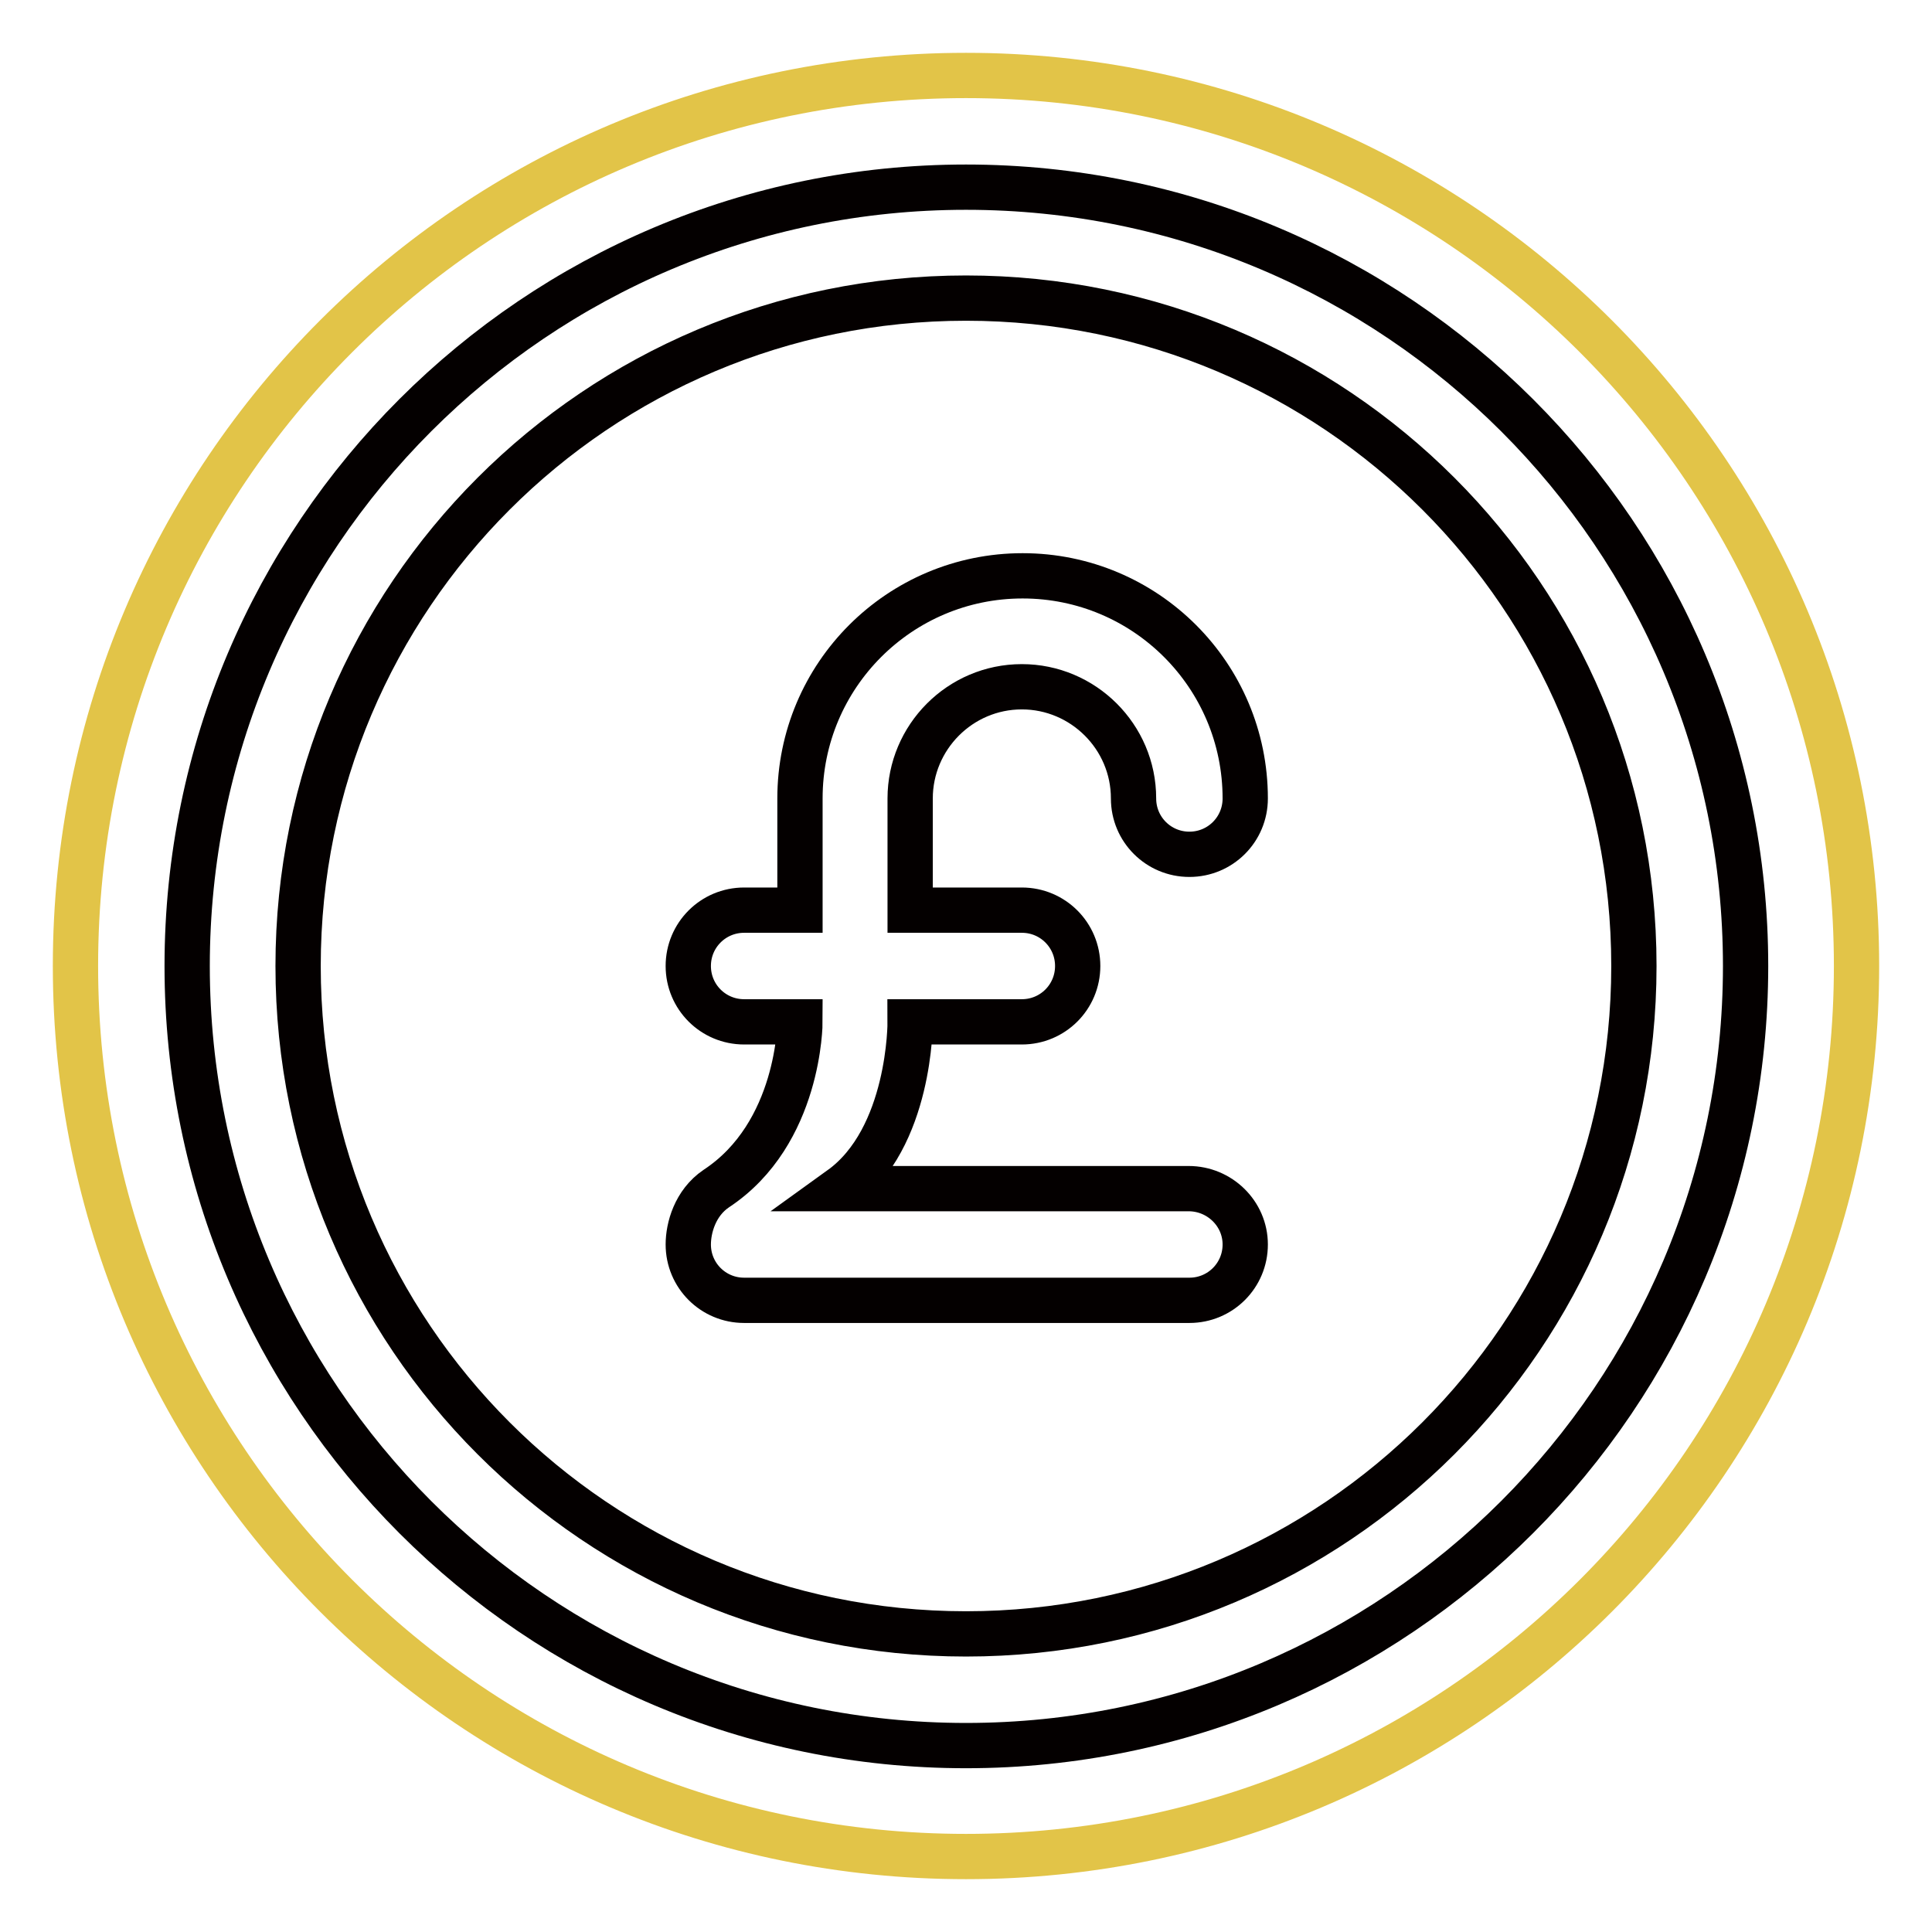
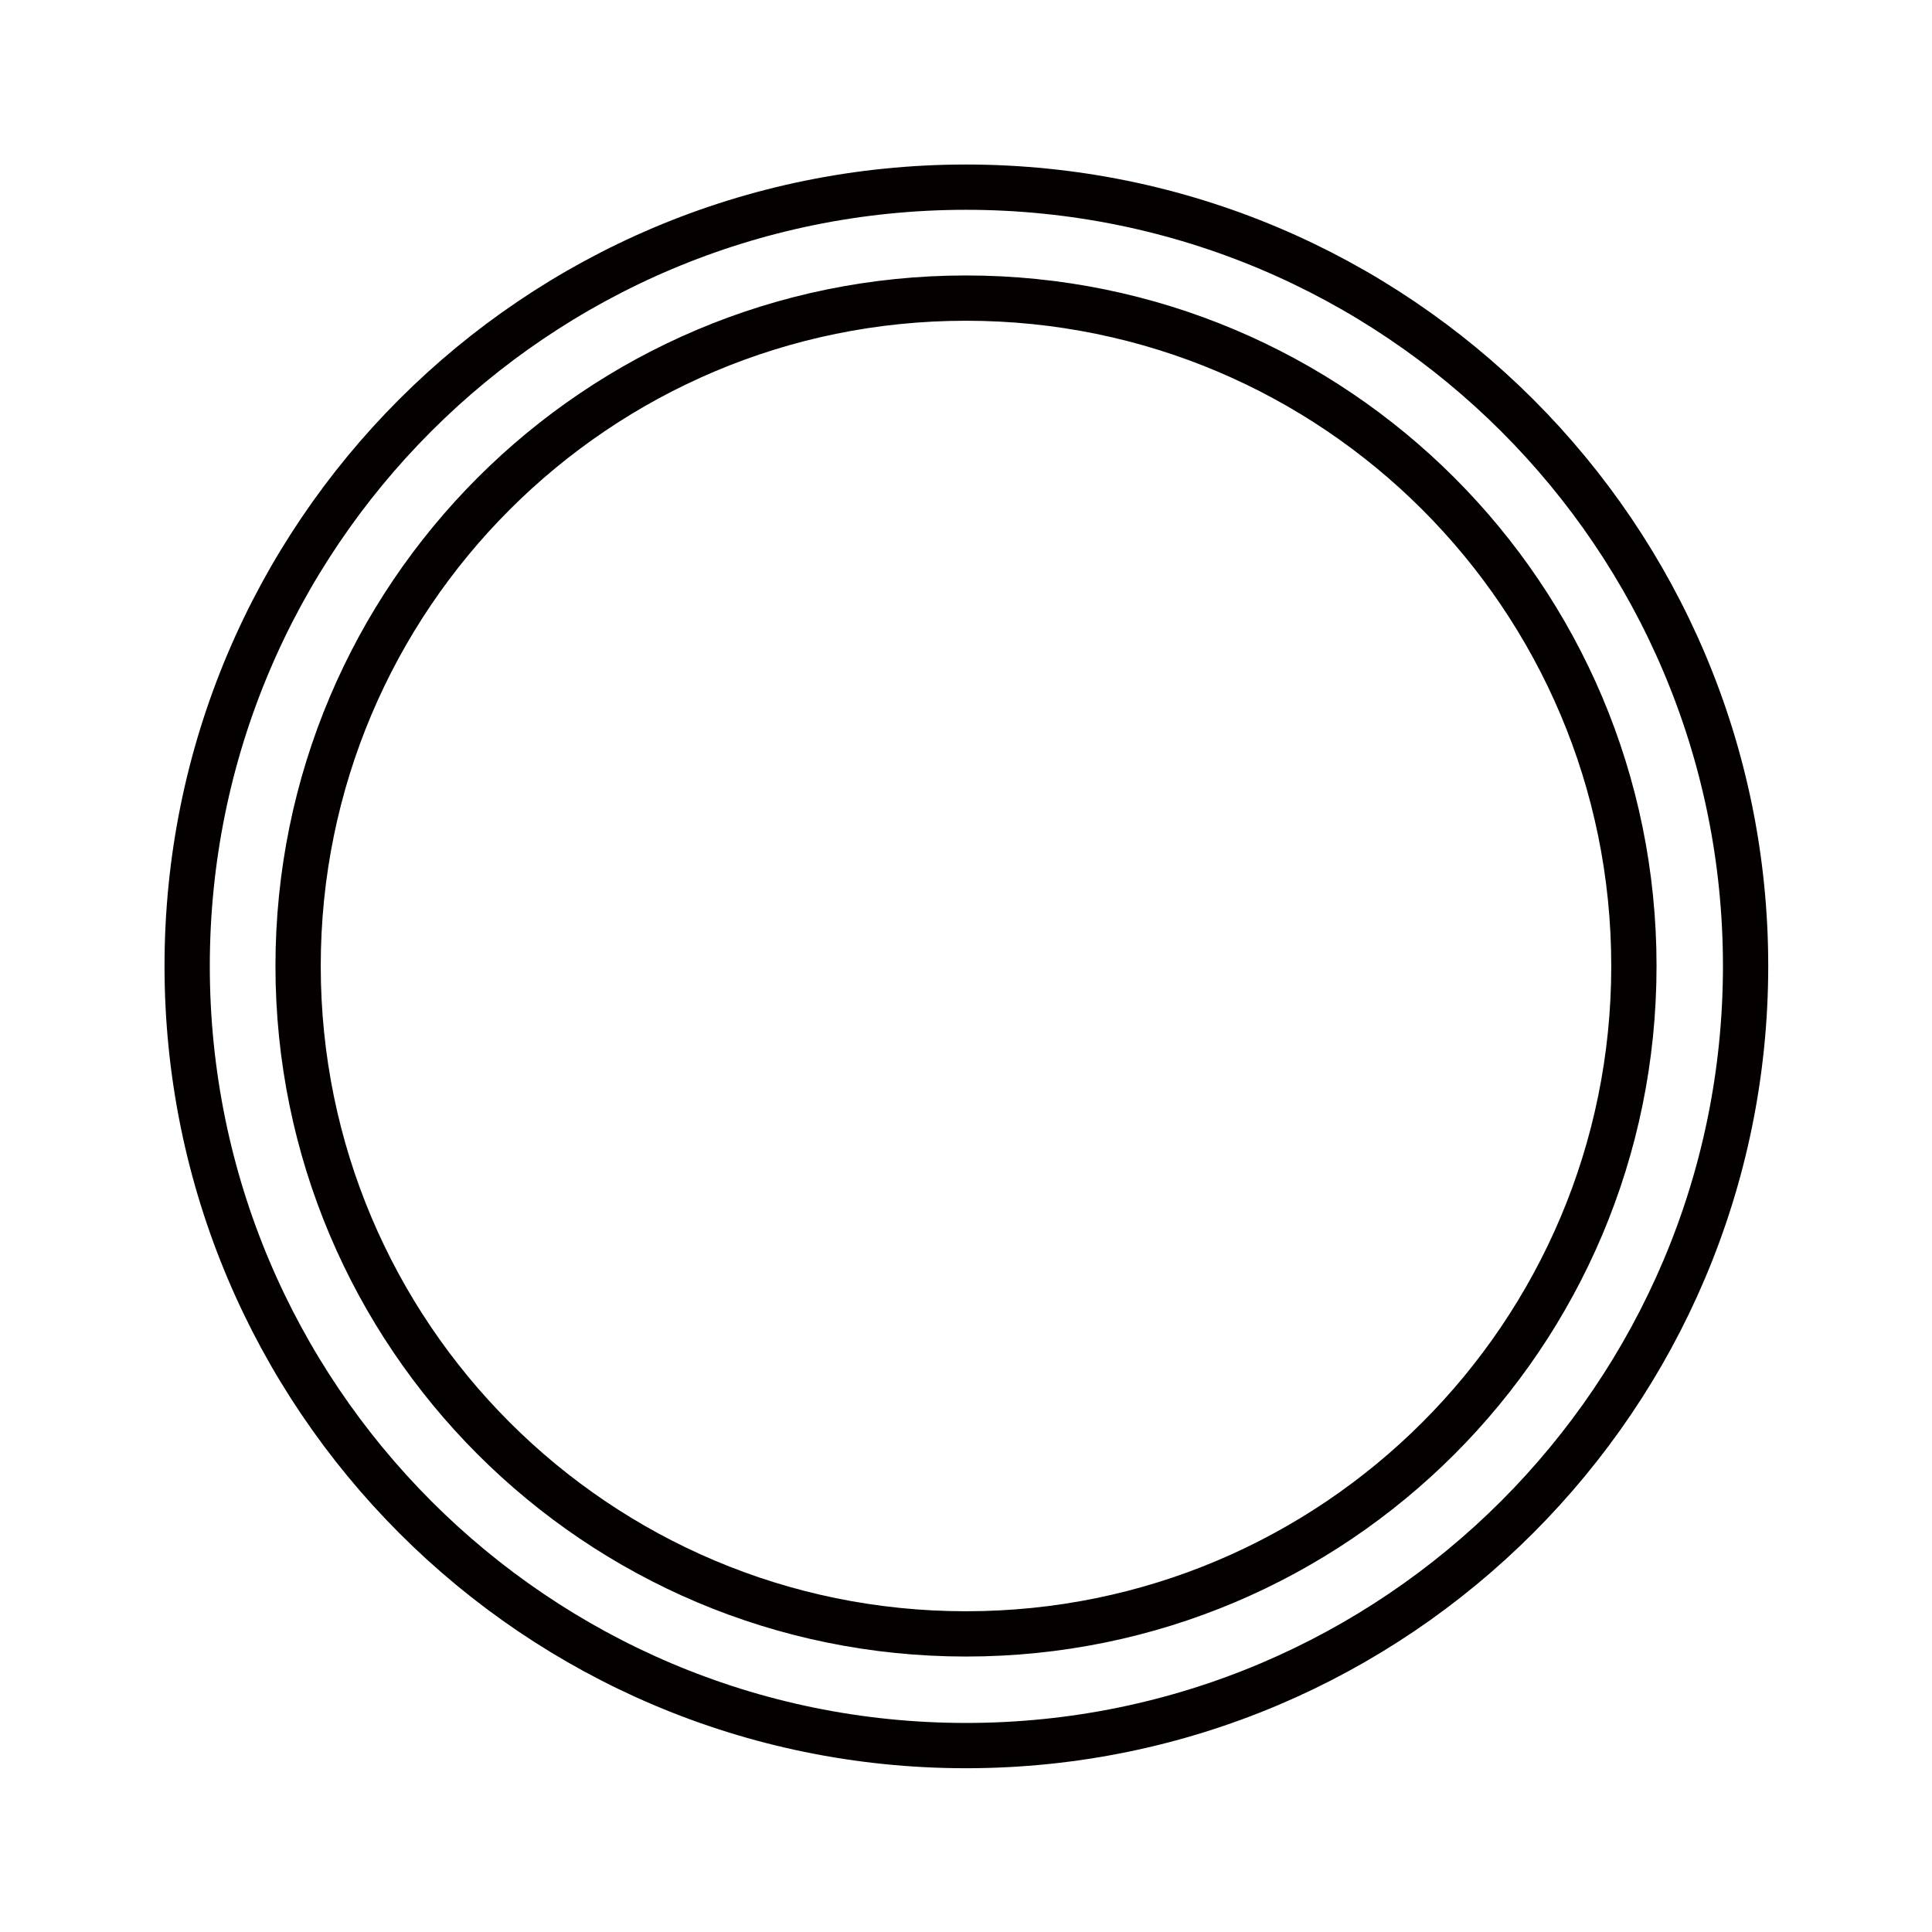
<svg xmlns="http://www.w3.org/2000/svg" version="1.1" x="0px" y="0px" viewBox="0 0 256 256" enable-background="new 0 0 256 256" xml:space="preserve">
  <g>
-     <path stroke-width="6" fill-opacity="0" stroke="#e2c448" d="M10,128c0,65.2,52.8,118,118,118c65.2,0,118-52.8,118-118c0-65.2-52.8-118-118-118C62.8,10,10,62.8,10,128z " />
    <path stroke-width="6" fill-opacity="0" stroke="#040000" d="M128,24.8C71,24.8,24.8,71,24.8,128S71,231.3,128,231.3S231.3,185,231.3,128S185,24.8,128,24.8z M128,216.5 c-48.9,0-88.5-39.6-88.5-88.5S79.1,39.5,128,39.5s88.5,39.6,88.5,88.5S176.9,216.5,128,216.5z" />
-     <path stroke-width="6" fill-opacity="0" stroke="#040000" d="M157.5,157.5h-46.1c9.3-6.7,9.2-22.1,9.2-22.1h14.8c4.1,0,7.4-3.3,7.4-7.4s-3.3-7.4-7.4-7.4h-14.8v-14.8 c0-8.1,6.6-14.8,14.8-14.8c8.1,0,14.8,6.6,14.8,14.8c0,4.1,3.3,7.4,7.4,7.4s7.4-3.3,7.4-7.4c0-16.3-13.2-29.5-29.5-29.5 c-16.3,0-29.5,13.2-29.5,29.5v14.8h-7.4c-4.1,0-7.4,3.3-7.4,7.4s3.3,7.4,7.4,7.4h7.4c0,0,0,14.8-11.1,22.1 c-2.8,1.9-3.7,5.2-3.7,7.4c0,4.1,3.3,7.4,7.4,7.4h59c4.1,0,7.4-3.3,7.4-7.4S161.6,157.5,157.5,157.5z" />
  </g>
</svg>